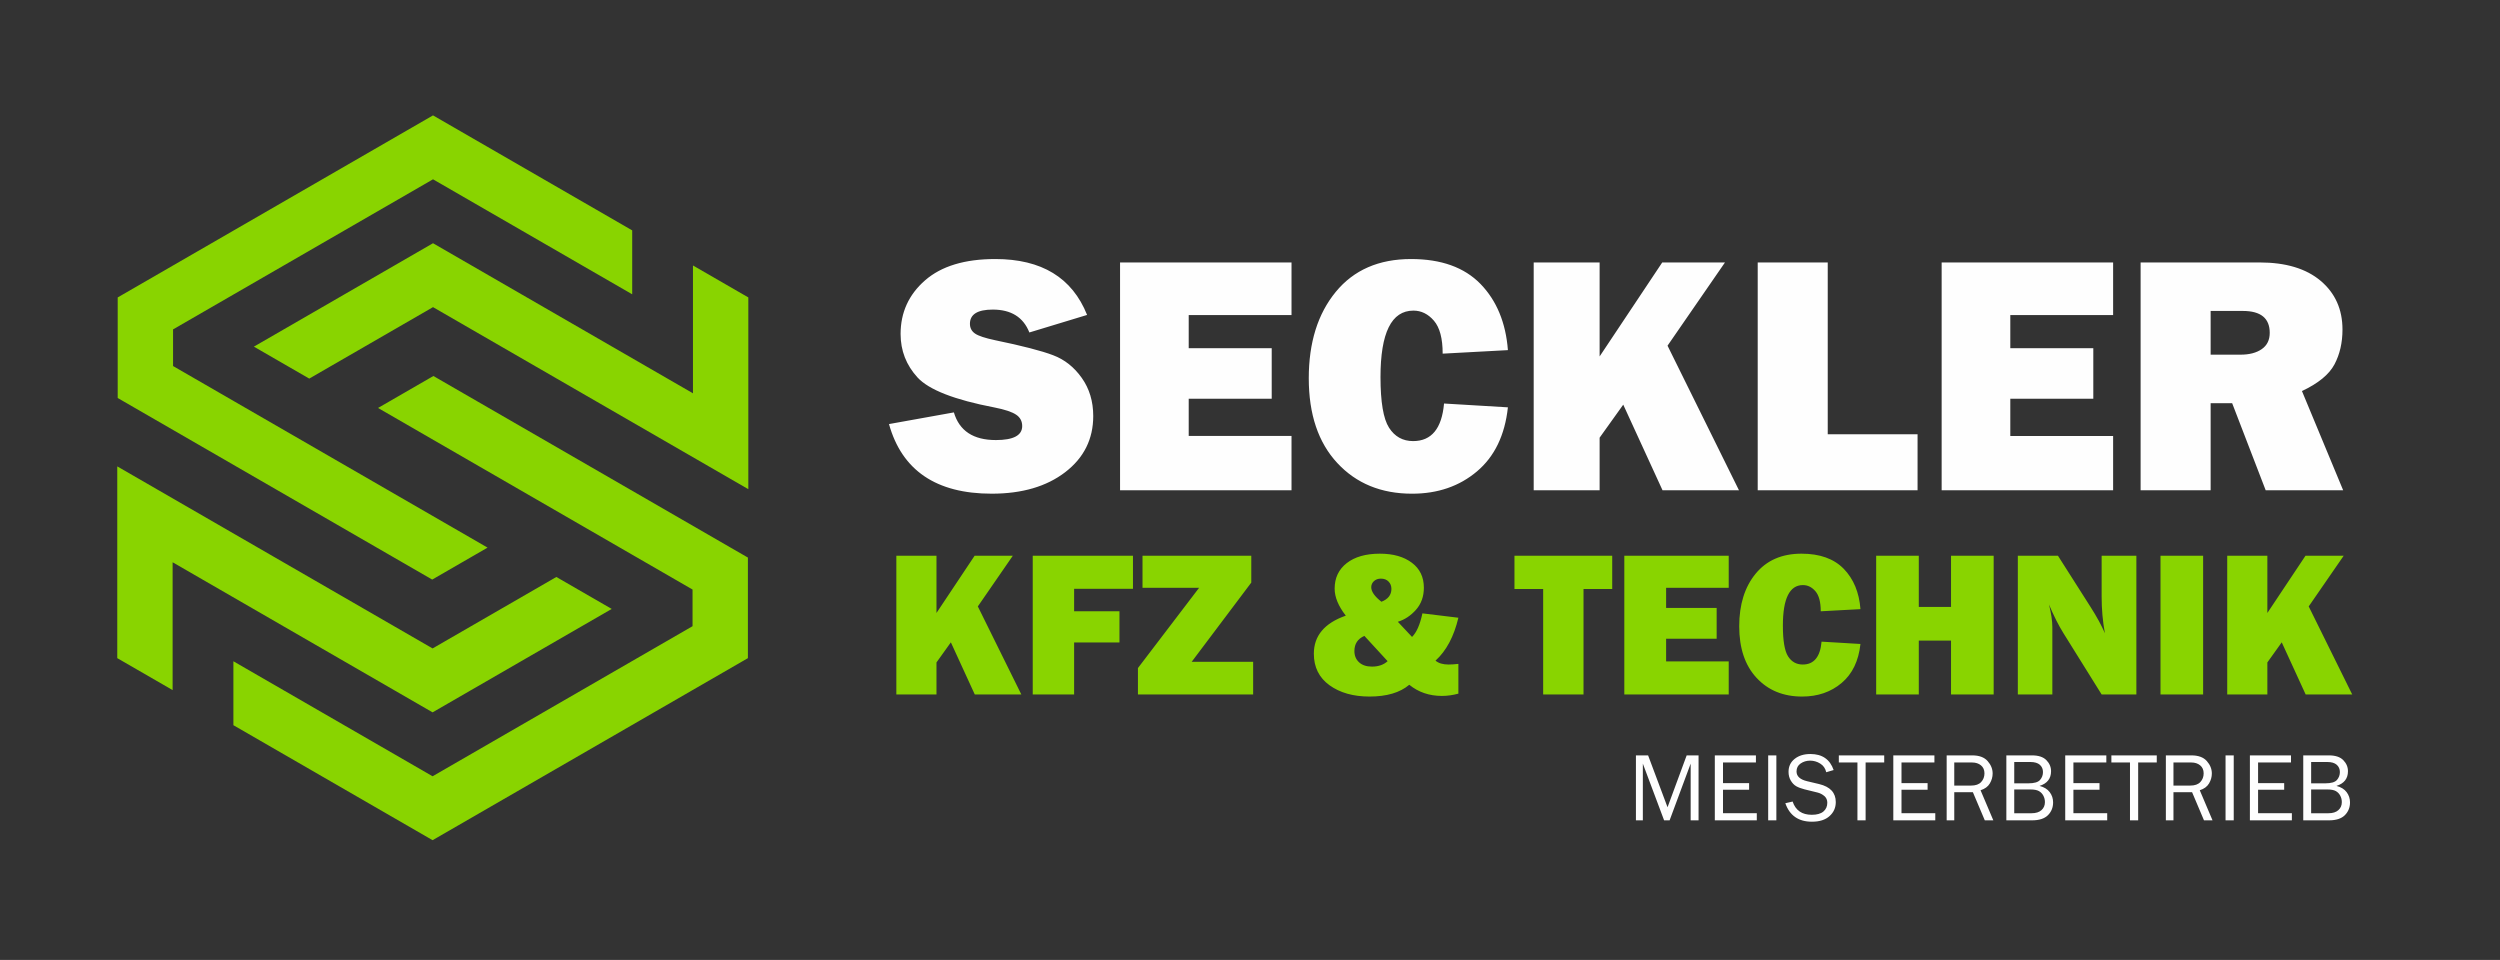
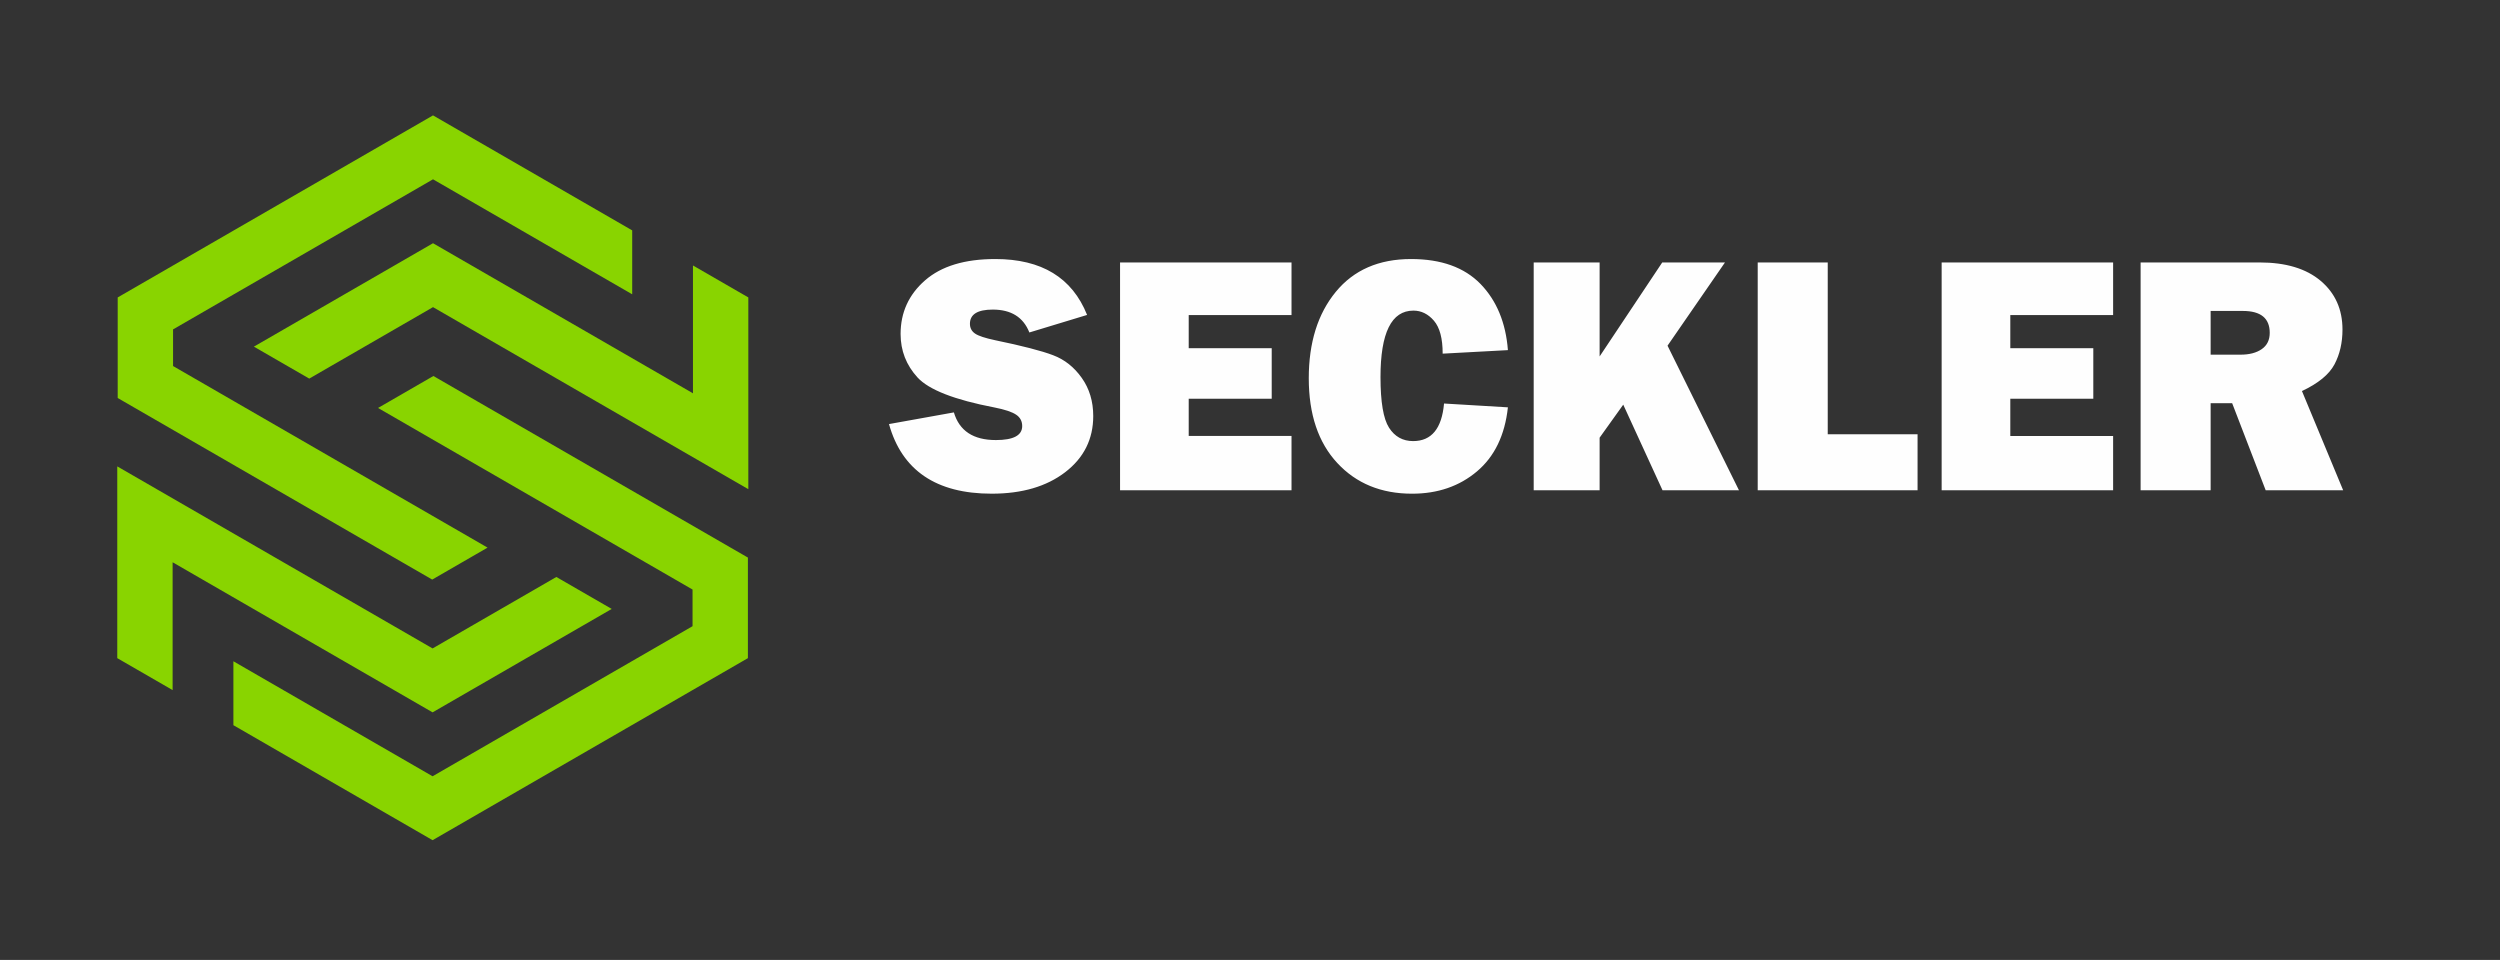
<svg xmlns="http://www.w3.org/2000/svg" width="100%" height="100%" viewBox="0 0 1211 465" version="1.1" xml:space="preserve" style="fill-rule:evenodd;clip-rule:evenodd;stroke-linejoin:round;stroke-miterlimit:2;">
  <rect x="0" y="0" width="1211" height="465" fill="#333333" stroke="none" />
  <g id="Ebene_x0020_1">
    <path d="M359.685,268.59l2.596,1.499l0,48.714l-76.369,44.091l-76.369,44.092l-96.488,-55.706l0,-30.962l96.488,55.707l125.925,-72.704l-0,-17.751c-50.157,-28.958 -100.857,-58.229 -152.347,-87.957l26.815,-15.481c49.917,28.821 99.834,57.639 149.75,86.46l-0.001,-0.002Zm-90.187,10.895l-59.955,34.615c-50.912,-29.394 -101.826,-58.788 -152.739,-88.184l0,92.885l26.814,15.481l-0,-61.924l125.925,72.704l86.769,-50.096l-26.814,-15.481Zm-209.889,-85.197l-2.596,-1.499l0,-48.714l152.738,-88.184l96.488,55.707l0,30.962l-96.488,-55.708l-125.924,72.705l0,17.75c50.781,29.32 101.564,58.639 152.346,87.958l-7.18,4.146l-19.632,11.336l-149.751,-86.46l-0.001,0.001Zm90.187,-10.896l59.954,-34.614c50.914,29.394 101.827,58.788 152.74,88.184l-0,-92.886l-26.814,-15.48l-0,61.924l-125.926,-72.704l-86.768,50.096l26.814,15.48Z" style="fill:#89d400;" />
-     <path d="M494.734,336.402l-22.55,0l-11.585,-25.253l-6.969,9.74l0,15.513l-19.443,0l0,-67.195l19.443,0l0,27.722l18.47,-27.722l18.503,0l-16.94,24.548l21.071,42.647Zm47.532,-25.186l-21.962,0l0,25.186l-20.048,0l-0,-67.195l48.557,0l0,16.018l-28.509,0l0,10.88l21.962,0l-0,15.111Zm64.76,9.37l-0,15.816l-55.811,0l0,-12.793l29.635,-38.886l-27.418,0l0,-15.514l52.688,-0l0,12.996l-28.879,38.383l29.785,0l-0,-0.002Zm81.987,-23.473l17.428,2.115c-2.165,9.134 -5.86,16.051 -11.081,20.786c1.478,1.26 3.593,1.881 6.365,1.881c1.242,0 2.82,-0.101 4.717,-0.302l0,14.406c-2.72,0.738 -5.389,1.107 -7.975,1.107c-6.112,0 -11.383,-1.796 -15.816,-5.405c-4.5,3.812 -10.915,5.708 -19.275,5.708c-7.841,-0 -14.289,-1.831 -19.359,-5.473c-5.054,-3.66 -7.59,-8.749 -7.59,-15.28c0,-8.68 5.156,-14.826 15.481,-18.436c-3.609,-4.616 -5.406,-8.982 -5.406,-13.096c0,-5.171 1.948,-9.302 5.843,-12.341c3.912,-3.055 9.268,-4.583 16.086,-4.583c6.43,-0 11.585,1.461 15.465,4.383c3.877,2.904 5.824,6.934 5.824,12.088c0,4.265 -1.275,7.825 -3.811,10.696c-2.535,2.854 -5.474,4.802 -8.798,5.825l6.884,7.338c2.216,-2.2 3.879,-6.012 5.02,-11.418l-0.002,0.001Zm-19.846,-5.624c3.224,-1.261 4.835,-3.342 4.835,-6.213c-0,-1.428 -0.452,-2.619 -1.376,-3.56c-0.907,-0.957 -2.166,-1.427 -3.728,-1.427c-1.377,0 -2.501,0.403 -3.375,1.225c-0.856,0.807 -1.292,1.798 -1.292,2.939c-0,2.115 1.645,4.467 4.936,7.037l-0,-0.001Zm-8.261,16.538c-3.223,1.41 -4.835,3.845 -4.835,7.338c-0,2.248 0.756,4.079 2.267,5.456c1.511,1.394 3.593,2.081 6.245,2.081c3.141,-0 5.675,-0.873 7.574,-2.635l-11.251,-12.241l0,0.001Zm106.149,-22.701l0,51.077l-19.544,0l0,-51.077l-13.903,0l0,-16.119l47.35,0l-0,16.119l-13.903,0Zm70.335,35.059l-0,16.017l-50.573,0l-0,-67.195l50.573,0l-0,15.515l-30.324,-0l-0,9.771l24.481,0l-0,14.911l-24.481,-0l-0,10.981l30.324,-0Zm44.98,-9.571l18.839,1.125c-0.89,8.21 -3.928,14.506 -9.117,18.888c-5.189,4.383 -11.569,6.582 -19.141,6.582c-9.117,-0 -16.471,-3.023 -22.063,-9.05c-5.608,-6.028 -8.411,-14.373 -8.411,-24.985c-0,-10.527 2.652,-19.023 7.959,-25.487c5.305,-6.464 12.709,-9.688 22.213,-9.688c8.881,-0 15.716,2.451 20.483,7.355c4.753,4.903 7.455,11.418 8.077,19.511l-19.241,1.04c-0,-4.484 -0.856,-7.706 -2.569,-9.705c-1.712,-1.998 -3.743,-2.988 -6.061,-2.988c-6.464,-0 -9.706,6.532 -9.706,19.611c0,7.32 0.84,12.306 2.52,14.926c1.694,2.636 4.063,3.946 7.102,3.946c5.423,0 8.462,-3.694 9.117,-11.082l-0.001,0.001Zm83.365,-41.607l-0,67.195l-20.653,0l0,-26.091l-15.614,-0l0,26.091l-20.652,0l-0,-67.195l20.652,0l0,24.783l15.614,0l0,-24.783l20.653,0Zm69.125,67.195l-16.824,0l-18.469,-29.635c-2.385,-3.811 -4.719,-8.446 -7.036,-13.952c1.091,4.331 1.628,8.009 1.628,11.03l0,32.557l-16.722,0l-0,-67.195l19.443,0l15.665,24.615c3.124,4.886 5.474,9.202 7.069,12.912c-1.057,-5.742 -1.578,-11.619 -1.578,-17.63l0,-19.897l16.824,0l-0,67.195Zm32.338,-67.195l0,67.195l-20.652,0l-0,-67.195l20.652,0Zm72.215,67.195l-22.55,0l-11.585,-25.253l-6.968,9.74l0,15.513l-19.443,0l-0,-67.195l19.443,0l0,27.722l18.469,-27.722l18.504,0l-16.941,24.548l21.071,42.647Z" style="fill:#89d400;fill-rule:nonzero;" />
    <path d="M430.622,205.419l31.438,-5.653c2.647,8.935 9.403,13.401 20.351,13.401c8.493,0 12.74,-2.26 12.74,-6.782c-0,-2.372 -0.994,-4.221 -2.951,-5.516c-1.958,-1.324 -5.461,-2.51 -10.534,-3.502c-19.304,-3.696 -31.712,-8.549 -37.2,-14.504c-5.488,-5.986 -8.218,-13.017 -8.218,-21.096c0,-10.395 3.944,-19.055 11.83,-25.948c7.888,-6.894 19.222,-10.342 34.029,-10.342c22.448,0 37.255,9.018 44.482,27.081l-27.963,8.493c-2.923,-7.39 -8.825,-11.086 -17.705,-11.086c-7.39,-0 -11.085,2.289 -11.085,6.866c0,2.04 0.827,3.64 2.509,4.771c1.654,1.131 4.882,2.177 9.679,3.198c13.21,2.731 22.585,5.157 28.128,7.28c5.543,2.095 10.176,5.764 13.871,11.003c3.696,5.212 5.543,11.361 5.543,18.448c-0,11.168 -4.522,20.241 -13.567,27.189c-9.046,6.949 -20.931,10.425 -35.628,10.425c-26.859,-0 -43.461,-11.252 -49.748,-33.726l-0.001,-0Zm194.992,5.762l0,26.308l-83.06,0l0,-110.36l83.06,0l0,25.481l-49.802,-0l0,16.049l40.206,0l-0,24.488l-40.206,-0l0,18.034l49.802,-0Zm73.877,-15.717l30.94,1.847c-1.461,13.484 -6.453,23.826 -14.975,31.024c-8.52,7.196 -18.999,10.81 -31.435,10.81c-14.974,-0 -27.052,-4.964 -36.235,-14.864c-9.21,-9.899 -13.817,-23.604 -13.817,-41.033c0,-17.29 4.358,-31.244 13.072,-41.86c8.713,-10.617 20.876,-15.912 36.483,-15.912c14.587,0 25.811,4.026 33.644,12.078c7.804,8.052 12.243,18.752 13.264,32.044l-31.602,1.709c0,-7.363 -1.407,-12.656 -4.22,-15.939c-2.813,-3.281 -6.149,-4.908 -9.954,-4.908c-10.617,-0 -15.939,10.728 -15.939,32.209c-0,12.023 1.378,20.212 4.136,24.515c2.785,4.329 6.673,6.48 11.665,6.48c8.907,0 13.898,-6.065 14.974,-18.199l-0.001,-0.001Zm142.872,42.025l-37.034,0l-19.028,-41.474l-11.444,15.994l-0,25.48l-31.934,0l0,-110.36l31.934,0l-0,45.528l30.334,-45.528l30.389,0l-27.824,40.318l34.607,70.042Zm86.507,-27.134l0,27.134l-77.434,0l-0,-110.36l33.919,0l-0,83.226l43.515,-0Zm94.725,0.826l-0,26.308l-83.06,0l-0,-110.36l83.06,0l-0,25.481l-49.802,-0l-0,16.049l40.205,0l0,24.488l-40.205,-0l-0,18.034l49.802,-0Zm111.435,26.308l-37.532,0l-16.243,-42.191l-10.423,-0l-0,42.191l-33.92,0l0,-110.36l57.635,0c12.713,0 22.585,2.979 29.617,8.935c7.031,5.957 10.533,13.816 10.533,23.578c-0,6.369 -1.296,11.995 -3.888,16.877c-2.592,4.882 -7.831,9.183 -15.745,12.905l19.965,48.065l0.001,0Zm-64.197,-65.687l14.477,0c4.247,0 7.667,-0.882 10.259,-2.673c2.592,-1.794 3.888,-4.413 3.888,-7.888c-0,-7.086 -4.33,-10.617 -13.016,-10.617l-15.608,0l-0,21.178Z" style="fill:#fefefe;fill-rule:nonzero;" />
-     <path d="M822.78,397.375l-3.823,0l0,-27.482l-10.199,27.482l-2.666,0l-10.3,-27.482l-0,27.482l-3.351,0l-0,-31.469l5.898,-0l9.413,25.132l9.27,-25.132l5.757,-0l-0,31.469l0.001,0Zm28.213,-3.444l-0,3.444l-20.335,0l0,-31.469l19.911,-0l0,3.444l-15.947,-0l-0,10.003l12.643,-0l0,3.207l-12.643,0l-0,11.371l16.371,-0Zm9.476,3.444l-3.963,0l-0,-31.469l3.963,-0l0,31.469Zm4.34,-8.295l3.539,-0.81c1.431,4.277 4.522,6.417 9.287,6.417c2.484,-0 4.364,-0.527 5.622,-1.588c1.259,-1.062 1.888,-2.478 1.888,-4.255c-0,-1.344 -0.48,-2.429 -1.439,-3.247c-0.959,-0.818 -2.06,-1.384 -3.319,-1.699l-6.283,-1.541c-1.636,-0.418 -2.973,-0.921 -4.011,-1.51c-1.037,-0.598 -1.919,-1.511 -2.642,-2.736c-0.723,-1.236 -1.084,-2.642 -1.084,-4.232c0,-2.626 0.991,-4.725 2.972,-6.29c1.974,-1.566 4.515,-2.344 7.621,-2.344c5.708,0 9.459,2.587 11.252,7.762l-3.585,1.061c-0.418,-1.848 -1.385,-3.247 -2.918,-4.191c-1.526,-0.951 -3.154,-1.423 -4.884,-1.423c-1.714,-0 -3.24,0.455 -4.584,1.368c-1.337,0.913 -2.006,2.203 -2.006,3.868c0,2.335 1.707,3.909 5.112,4.726l5.865,1.393c5.355,1.297 8.036,4.2 8.036,8.712c0,2.722 -1.006,4.994 -3.027,6.802c-2.013,1.809 -4.858,2.713 -8.524,2.713c-6.503,-0 -10.803,-2.988 -12.887,-8.956l-0.001,-0Zm38.893,8.295l-3.963,0l-0,-28.025l-9.013,-0l0,-3.444l21.986,-0l0,3.444l-9.01,-0l0,28.025Zm33.749,-3.444l0,3.444l-20.334,0l-0,-31.469l19.911,-0l-0,3.444l-15.948,-0l0,10.003l12.644,-0l-0,3.207l-12.644,0l0,11.371l16.371,-0Zm28.114,3.444l-4.13,0l-5.771,-13.634l-9.02,0l0,13.634l-3.68,0l0,-31.469l12.378,-0c3.356,-0 5.851,0.92 7.462,2.752c1.62,1.84 2.43,3.845 2.43,6.023c-0,1.675 -0.456,3.287 -1.36,4.821c-0.904,1.533 -2.398,2.634 -4.49,3.295l6.181,14.578Zm-18.921,-16.844l8.195,0c2.162,0 3.773,-0.574 4.835,-1.713c1.062,-1.148 1.597,-2.547 1.597,-4.207c0,-1.667 -0.567,-2.956 -1.691,-3.876c-1.125,-0.921 -2.54,-1.385 -4.255,-1.385l-8.681,-0l0,11.181Zm25.233,16.844l0,-31.469l12.425,-0c3.129,-0 5.456,0.769 6.966,2.311c1.511,1.542 2.266,3.328 2.266,5.363c-0,3.57 -1.857,5.945 -5.576,7.116c2.209,0.566 3.86,1.58 4.938,3.036c1.085,1.454 1.629,3.106 1.629,4.946c-0,2.469 -0.834,4.537 -2.502,6.204c-1.667,1.659 -4.229,2.492 -7.705,2.492l-12.441,0l0,0.001Zm3.822,-17.928l6.818,0c2.839,0 4.727,-0.543 5.677,-1.636c0.953,-1.085 1.423,-2.366 1.423,-3.83c0,-1.453 -0.512,-2.625 -1.525,-3.521c-1.022,-0.897 -2.54,-1.346 -4.561,-1.346l-7.832,0l0,10.333Zm0,14.484l8.421,-0c2.053,-0 3.642,-0.495 4.758,-1.494c1.125,-0.999 1.683,-2.296 1.683,-3.892c0,-1.125 -0.252,-2.162 -0.763,-3.122c-0.504,-0.959 -1.219,-1.699 -2.14,-2.217c-0.92,-0.527 -2.288,-0.787 -4.112,-0.787l-7.848,0l0,11.513l0.001,-0.001Zm45.033,-0l0,3.444l-20.335,0l0,-31.469l19.911,-0l0,3.444l-15.947,-0l-0,10.003l12.643,-0l0,3.207l-12.643,0l-0,11.371l16.371,-0Zm14.997,3.444l-3.964,0l-0,-28.025l-9.012,-0l-0,-3.444l21.986,-0l-0,3.444l-9.01,-0l-0,28.025Zm36.015,0l-4.131,0l-5.77,-13.634l-9.02,0l-0,13.634l-3.68,0l-0,-31.469l12.378,-0c3.356,-0 5.85,0.92 7.462,2.752c1.619,1.84 2.429,3.845 2.429,6.023c0,1.675 -0.455,3.287 -1.36,4.821c-0.903,1.533 -2.397,2.634 -4.489,3.295l6.181,14.578Zm-18.921,-16.844l8.195,0c2.161,0 3.773,-0.574 4.835,-1.713c1.062,-1.148 1.597,-2.547 1.597,-4.207c-0,-1.667 -0.567,-2.956 -1.692,-3.876c-1.124,-0.921 -2.539,-1.385 -4.254,-1.385l-8.681,-0l-0,11.181Zm29.196,16.844l-3.963,0l-0,-31.469l3.963,-0l0,31.469Zm28.166,-3.444l-0,3.444l-20.335,0l-0,-31.469l19.911,-0l0,3.444l-15.948,-0l0,10.003l12.644,-0l-0,3.207l-12.644,0l0,11.371l16.372,-0Zm5.512,3.444l0,-31.469l12.425,-0c3.129,-0 5.457,0.769 6.967,2.311c1.51,1.542 2.265,3.328 2.265,5.363c0,3.57 -1.857,5.945 -5.576,7.116c2.209,0.566 3.861,1.58 4.938,3.036c1.085,1.454 1.629,3.106 1.629,4.946c-0,2.469 -0.834,4.537 -2.502,6.204c-1.667,1.659 -4.229,2.492 -7.705,2.492l-12.441,0l0,0.001Zm3.823,-17.928l6.817,0c2.84,0 4.727,-0.543 5.678,-1.636c0.952,-1.085 1.422,-2.366 1.422,-3.83c0,-1.453 -0.511,-2.625 -1.524,-3.521c-1.023,-0.897 -2.541,-1.346 -4.562,-1.346l-7.831,0l-0,10.333Zm-0,14.484l8.421,-0c2.052,-0 3.642,-0.495 4.757,-1.494c1.125,-0.999 1.683,-2.296 1.683,-3.892c0,-1.125 -0.251,-2.162 -0.763,-3.122c-0.503,-0.959 -1.219,-1.699 -2.139,-2.217c-0.921,-0.527 -2.289,-0.787 -4.113,-0.787l-7.847,0l-0,11.513l0.001,-0.001Z" style="fill:#fefefe;fill-rule:nonzero;" />
  </g>
</svg>